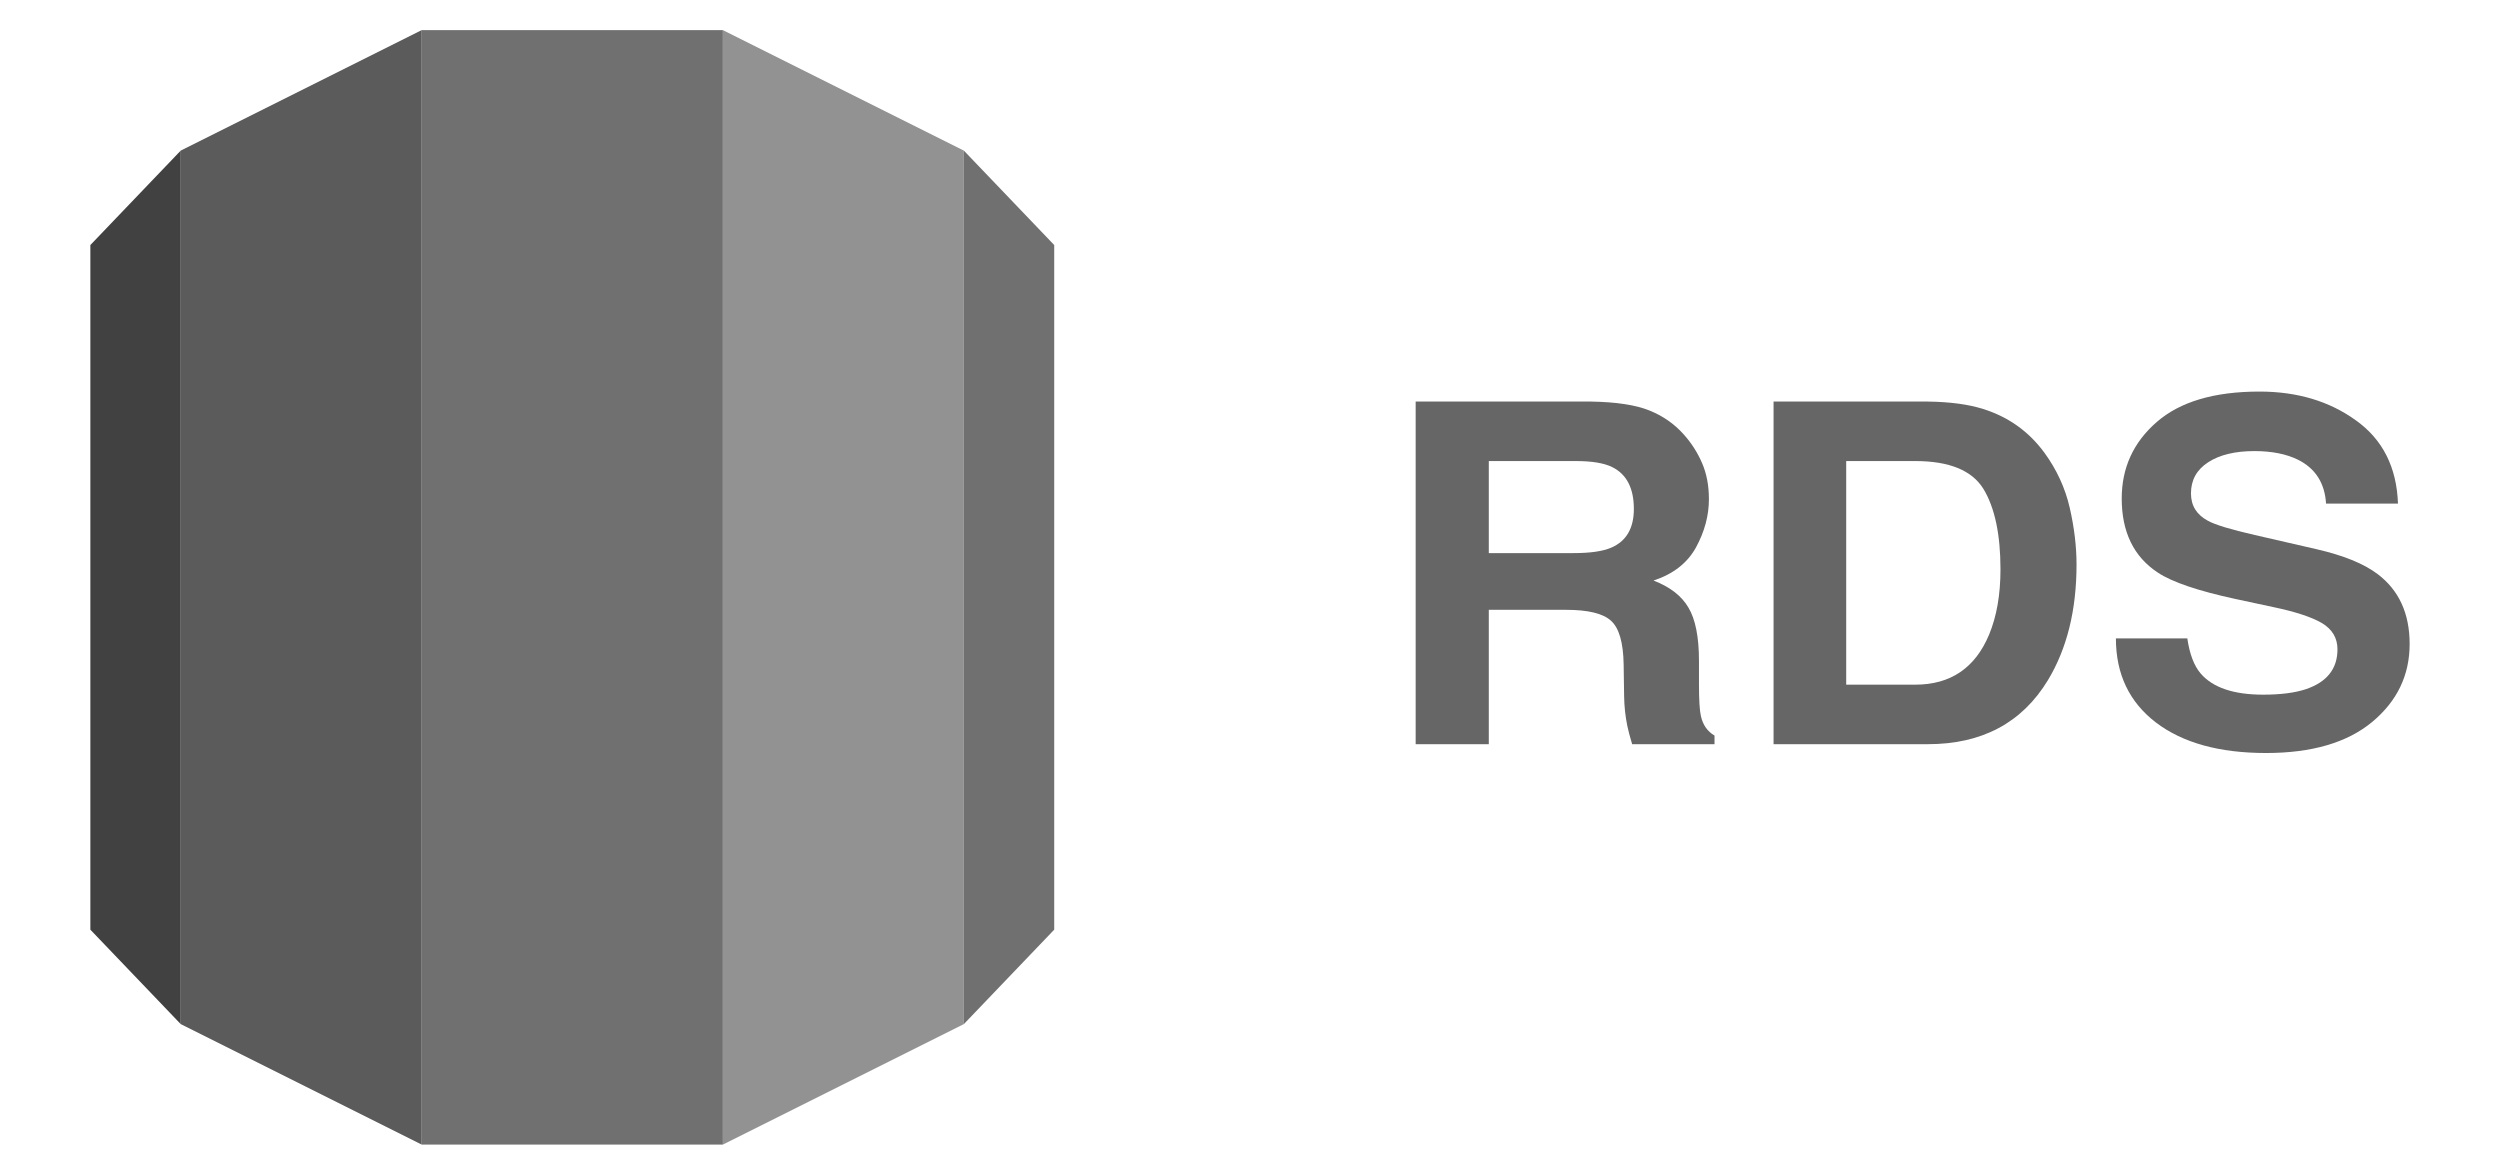
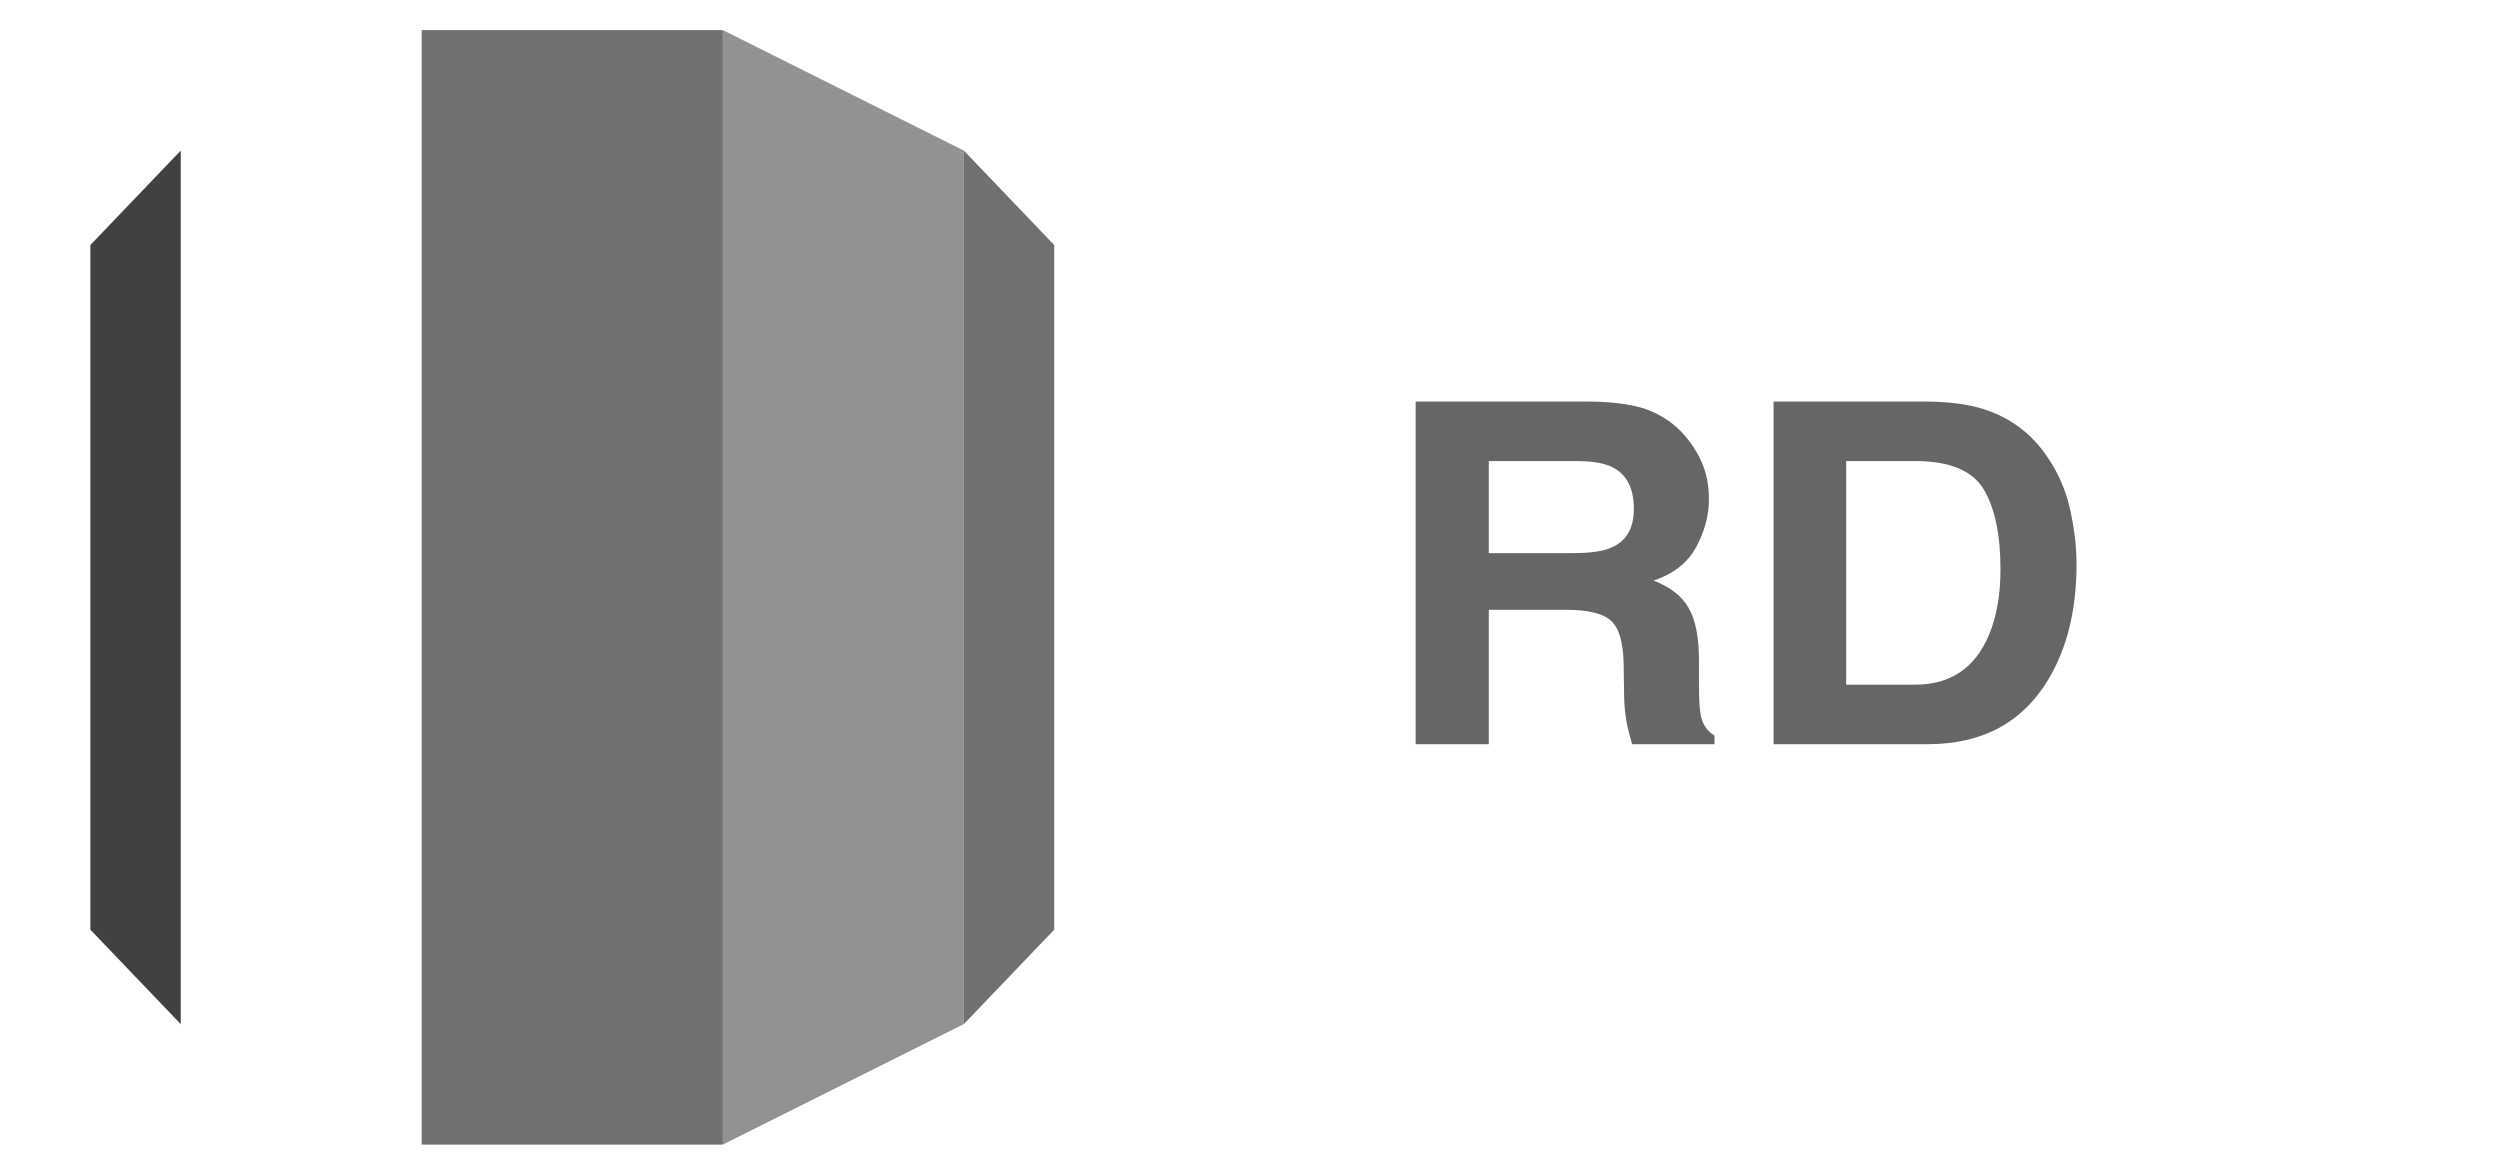
<svg xmlns="http://www.w3.org/2000/svg" width="83" height="39" viewBox="0 0 83 39" fill="none">
  <path d="M51.993 20.246H49.428V24.707H47V13.332H52.832C53.666 13.347 54.306 13.445 54.752 13.625C55.204 13.805 55.585 14.07 55.897 14.42C56.156 14.708 56.36 15.027 56.51 15.377C56.661 15.727 56.736 16.125 56.736 16.573C56.736 17.113 56.594 17.646 56.309 18.17C56.024 18.69 55.553 19.058 54.897 19.274C55.446 19.485 55.833 19.786 56.059 20.177C56.29 20.563 56.406 21.154 56.406 21.952V22.716C56.406 23.235 56.427 23.588 56.47 23.773C56.535 24.066 56.685 24.282 56.922 24.421V24.707H54.187C54.112 24.455 54.058 24.251 54.026 24.097C53.961 23.778 53.926 23.451 53.921 23.117L53.905 22.06C53.894 21.334 53.754 20.851 53.486 20.609C53.222 20.367 52.724 20.246 51.993 20.246ZM53.502 18.178C53.996 17.962 54.244 17.535 54.244 16.897C54.244 16.208 54.004 15.745 53.526 15.508C53.257 15.374 52.854 15.307 52.316 15.307H49.428V18.363H52.243C52.803 18.363 53.222 18.302 53.502 18.178Z" fill="#666666" />
  <path d="M64.004 24.707H58.882V13.332H64.004C64.741 13.342 65.354 13.424 65.843 13.579C66.677 13.841 67.352 14.322 67.868 15.022C68.282 15.588 68.564 16.2 68.715 16.858C68.866 17.517 68.941 18.145 68.941 18.741C68.941 20.254 68.624 21.535 67.989 22.585C67.129 23.999 65.8 24.707 64.004 24.707ZM65.851 16.233C65.47 15.616 64.714 15.307 63.585 15.307H61.294V22.731H63.585C64.757 22.731 65.574 22.178 66.037 21.072C66.29 20.465 66.416 19.742 66.416 18.904C66.416 17.746 66.228 16.856 65.851 16.233Z" fill="#666666" />
-   <path d="M75.136 23.063C75.722 23.063 76.198 23.001 76.564 22.878C77.257 22.641 77.604 22.201 77.604 21.558C77.604 21.183 77.432 20.892 77.088 20.686C76.744 20.485 76.203 20.308 75.467 20.154L74.208 19.884C72.971 19.616 72.116 19.325 71.643 19.012C70.842 18.487 70.441 17.666 70.441 16.55C70.441 15.531 70.828 14.685 71.603 14.011C72.377 13.337 73.514 13 75.015 13C76.268 13 77.335 13.319 78.217 13.957C79.105 14.59 79.57 15.511 79.613 16.72H77.225C77.182 16.035 76.87 15.549 76.289 15.261C75.902 15.071 75.421 14.976 74.846 14.976C74.206 14.976 73.695 15.099 73.313 15.346C72.931 15.593 72.74 15.938 72.74 16.38C72.74 16.787 72.928 17.09 73.305 17.291C73.547 17.424 74.063 17.581 74.854 17.761L76.903 18.232C77.8 18.438 78.478 18.713 78.935 19.058C79.645 19.593 80 20.367 80 21.381C80 22.42 79.583 23.284 78.75 23.974C77.921 24.658 76.749 25 75.233 25C73.684 25 72.466 24.663 71.579 23.989C70.691 23.31 70.248 22.379 70.248 21.195H72.619C72.695 21.715 72.842 22.104 73.063 22.361C73.466 22.829 74.157 23.063 75.136 23.063Z" fill="#666666" />
  <rect x="14" y="1" width="10" height="37" fill="#707070" />
  <path d="M24 1L32 5V34L24 38V1Z" fill="#929292" />
-   <path d="M14 1L6 5V34L14 38V1Z" fill="#5B5B5B" />
  <path d="M32 5L35 8.135V30.865L32 34V5Z" fill="#707070" />
  <path d="M6 5L3 8.135V30.865L6 34V5Z" fill="#414141" />
</svg>